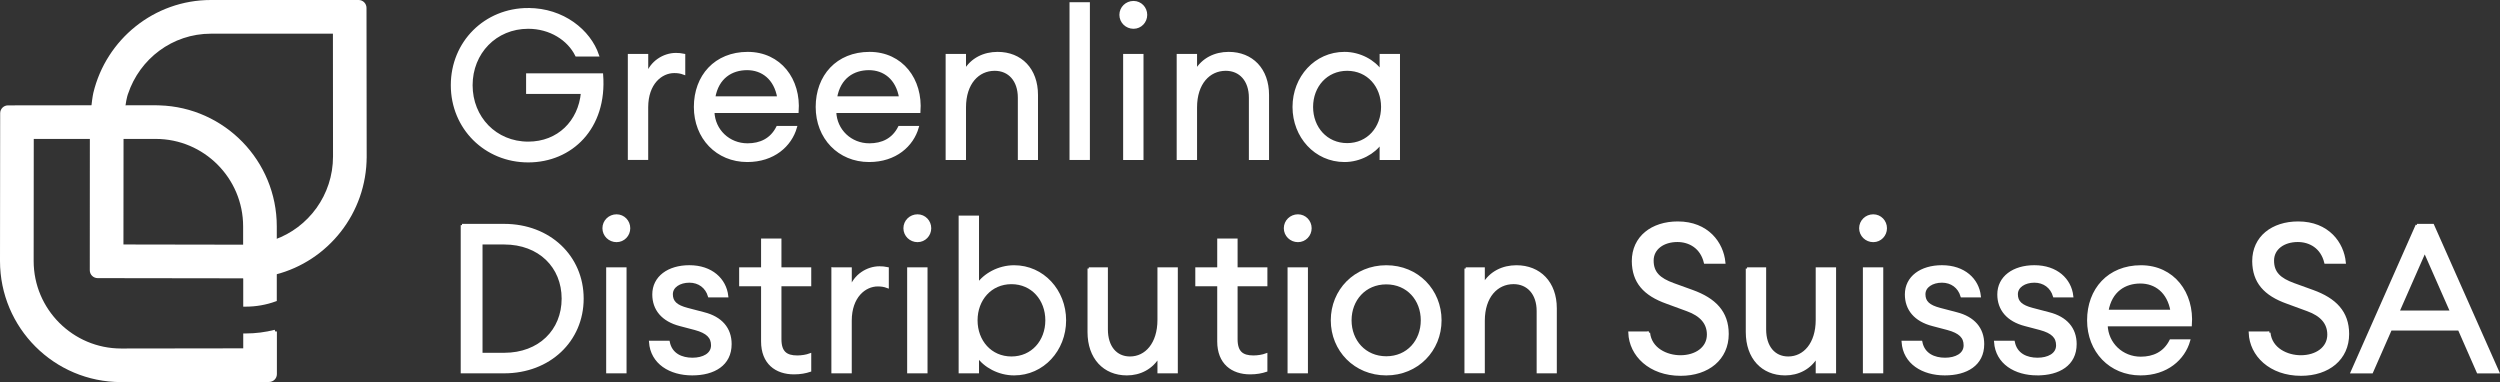
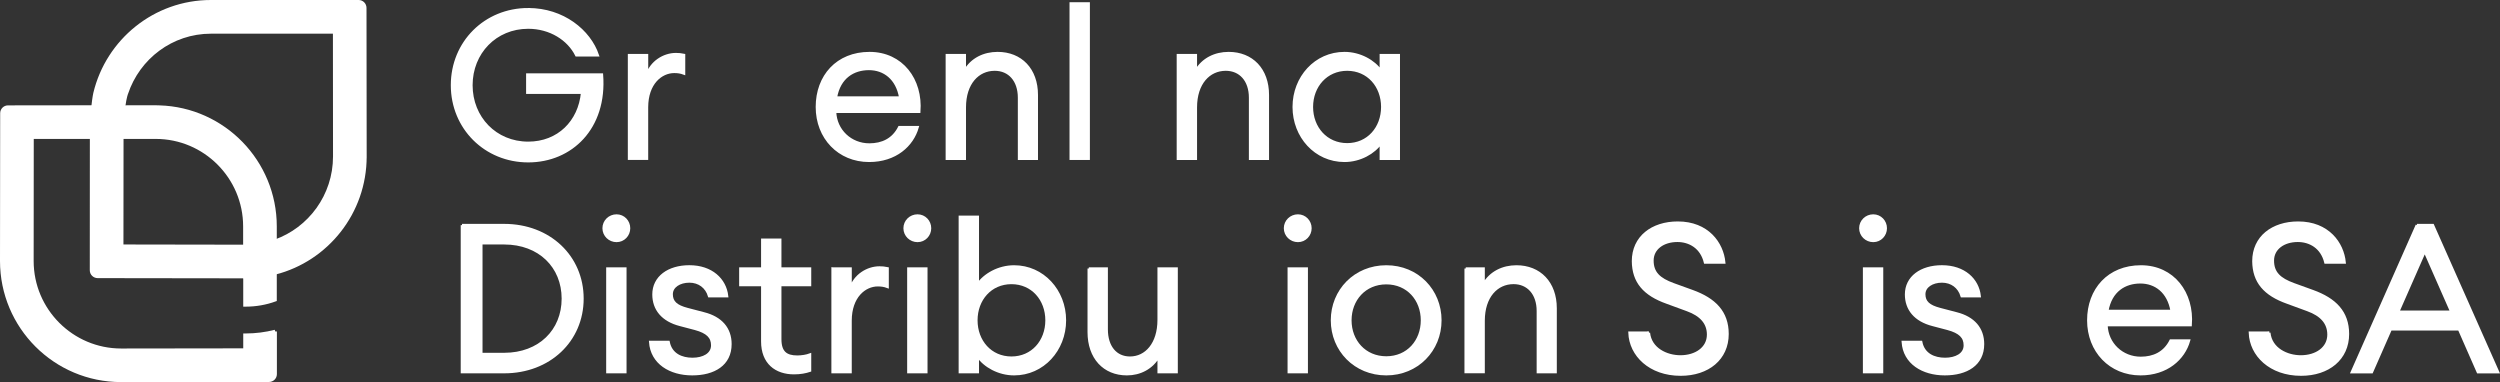
<svg xmlns="http://www.w3.org/2000/svg" id="Layer_2" data-name="Layer 2" width="726.46" height="111.03" viewBox="0 0 726.46 111.03">
  <rect x="0" y="0" width="726.46" height="111.03" fill="#333333" stroke="none" />
  <defs>
    <style>
      .cls-1, .cls-2 {
        fill: #fff;
        stroke: #fff;
        stroke-miterlimit: 10;
      }

      .cls-2 {
        stroke-width: .75px;
      }
    </style>
  </defs>
  <g id="Calque_1" data-name="Calque 1">
    <g>
      <g>
        <g>
          <path class="cls-2" d="M153.49,2.7c10.1,0,17.79,6.25,20.2,13.35h-6.19c-2.28-4.63-7.58-8.06-14.01-8.06-9.5,0-16.53,7.33-16.53,16.77s7.03,16.77,16.53,16.77c8.78,0,14.91-6.19,15.69-14.61h-15.93v-5.23h21.64c1.2,15.57-8.96,25.13-21.4,25.13s-22.12-9.62-22.12-22.06,9.62-22.06,22.12-22.06Z" />
          <path class="cls-2" d="M182.82,16.05h5.17v5.83c1.2-3.85,4.93-6.13,8.42-6.13,.78,0,1.5,.06,2.34,.24v5.35c-.96-.36-1.8-.48-2.83-.48-3.79,0-7.94,3.31-7.94,10.34v14.91h-5.17V16.05Z" />
-           <path class="cls-2" d="M217.15,46.71c-8.78,0-15.15-6.67-15.15-15.63s5.89-15.63,15.27-15.63,15.15,7.7,14.43,17.01h-24.47c.18,5.47,4.57,9.56,9.98,9.56,3.73,0,6.91-1.44,8.72-5.05h5.29c-1.5,5.29-6.43,9.74-14.07,9.74Zm-9.68-18.34h18.76c-.96-5.59-4.69-8.36-9.14-8.36s-8.6,2.4-9.62,8.36Z" />
          <path class="cls-2" d="M252.55,46.71c-8.78,0-15.15-6.67-15.15-15.63s5.89-15.63,15.27-15.63,15.15,7.7,14.43,17.01h-24.47c.18,5.47,4.57,9.56,9.98,9.56,3.73,0,6.91-1.44,8.72-5.05h5.29c-1.5,5.29-6.43,9.74-14.07,9.74Zm-9.68-18.34h18.76c-.96-5.59-4.69-8.36-9.14-8.36s-8.6,2.4-9.62,8.36Z" />
          <path class="cls-2" d="M275.16,16.05h5.17v4.63c2.04-3.55,5.65-5.23,9.56-5.23,6.73,0,11.36,4.69,11.36,12.14v18.52h-5.11V28.38c0-5.05-2.89-8.18-7.09-8.18-4.87,0-8.72,3.97-8.72,11v14.91h-5.17V16.05Z" />
          <path class="cls-2" d="M311.16,1.02h5.17V46.11h-5.17V1.02Z" />
-           <path class="cls-2" d="M329.38,7.99c-2.04,0-3.73-1.62-3.73-3.67s1.68-3.67,3.73-3.67,3.61,1.68,3.61,3.67-1.56,3.67-3.61,3.67Zm-2.64,8.06h5.17v30.06h-5.17V16.05Z" />
          <path class="cls-2" d="M342.3,16.05h5.17v4.63c2.04-3.55,5.65-5.23,9.56-5.23,6.73,0,11.36,4.69,11.36,12.14v18.52h-5.11V28.38c0-5.05-2.89-8.18-7.09-8.18-4.87,0-8.72,3.97-8.72,11v14.91h-5.17V16.05Z" />
          <path class="cls-2" d="M390.69,15.45c4.51,0,8.6,2.34,10.58,5.23v-4.63h5.17v30.06h-5.17v-4.63c-1.98,2.89-6.07,5.23-10.58,5.23-8.42,0-14.73-7.03-14.73-15.63s6.31-15.63,14.73-15.63Zm.78,4.75c-6.07,0-10.28,4.81-10.28,10.88s4.21,10.88,10.28,10.88,10.22-4.81,10.22-10.88-4.15-10.88-10.22-10.88Z" />
        </g>
        <g>
          <g>
            <path class="cls-2" d="M134.25,65.43h12.26c13.11,0,22.72,9.14,22.72,21.34s-9.62,21.34-22.72,21.34h-12.26v-42.69Zm12.26,37.46c10.28,0,17.07-6.85,17.07-16.11s-6.79-16.11-17.07-16.11h-6.67v32.22h6.67Z" />
            <path class="cls-2" d="M179.16,69.99c-2.04,0-3.73-1.62-3.73-3.67s1.68-3.67,3.73-3.67,3.61,1.68,3.61,3.67-1.56,3.67-3.61,3.67Zm-2.64,8.06h5.17v30.06h-5.17v-30.06Z" />
            <path class="cls-2" d="M201.16,108.71c-6.43,0-11.78-3.25-12.2-9.32h5.29c.72,3.67,3.85,4.93,6.97,4.93s5.77-1.32,5.77-3.97c0-2.4-1.44-3.85-4.99-4.81l-4.33-1.14c-5.17-1.32-7.75-4.57-7.75-8.84,0-4.99,4.33-8.12,10.4-8.12,6.43,0,10.4,3.79,10.94,8.6h-5.17c-.78-2.64-2.95-4.27-5.77-4.27s-5.17,1.44-5.17,3.73,1.38,3.49,4.57,4.33l4.81,1.26c4.99,1.26,7.7,4.39,7.7,8.9,0,5.95-4.81,8.72-11.06,8.72Z" />
            <path class="cls-2" d="M230.73,108.41c-5.23,0-9.2-2.95-9.2-9.2v-16.41h-6.37v-4.75h6.37v-8.36h5.17v8.36h8.66v4.75h-8.66v15.75c0,3.85,1.74,5.11,4.99,5.11,1.26,0,2.71-.24,3.67-.6v4.63c-1.26,.42-2.77,.72-4.63,.72Z" />
            <path class="cls-2" d="M241.97,78.05h5.17v5.83c1.2-3.85,4.93-6.13,8.42-6.13,.78,0,1.5,.06,2.34,.24v5.35c-.96-.36-1.8-.48-2.83-.48-3.79,0-7.94,3.31-7.94,10.34v14.91h-5.17v-30.06Z" />
            <path class="cls-2" d="M266.62,69.99c-2.04,0-3.73-1.62-3.73-3.67s1.68-3.67,3.73-3.67,3.61,1.68,3.61,3.67-1.56,3.67-3.61,3.67Zm-2.64,8.06h5.17v30.06h-5.17v-30.06Z" />
            <path class="cls-2" d="M284.11,108.11h-5.17V63.02h5.17v19.66c1.98-2.89,6.07-5.23,10.58-5.23,8.36,0,14.73,7.03,14.73,15.63s-6.37,15.63-14.73,15.63c-4.51,0-8.6-2.34-10.58-5.23v4.63Zm9.8-25.91c-6.07,0-10.22,4.81-10.22,10.88s4.15,10.88,10.22,10.88,10.22-4.81,10.22-10.88-4.15-10.88-10.22-10.88Z" />
            <path class="cls-2" d="M316.39,78.05h5.17v17.67c0,5.05,2.65,8.24,6.79,8.24,4.69,0,8.36-4.09,8.36-11v-14.91h5.17v30.06h-5.17v-4.63c-1.98,3.49-5.47,5.23-9.26,5.23-6.61,0-11.06-4.75-11.06-12.21v-18.46Z" />
-             <path class="cls-2" d="M363.28,108.41c-5.23,0-9.2-2.95-9.2-9.2v-16.41h-6.37v-4.75h6.37v-8.36h5.17v8.36h8.66v4.75h-8.66v15.75c0,3.85,1.74,5.11,4.99,5.11,1.26,0,2.71-.24,3.67-.6v4.63c-1.26,.42-2.77,.72-4.63,.72Z" />
            <path class="cls-2" d="M377.16,69.99c-2.04,0-3.73-1.62-3.73-3.67s1.68-3.67,3.73-3.67,3.61,1.68,3.61,3.67-1.56,3.67-3.61,3.67Zm-2.64,8.06h5.17v30.06h-5.17v-30.06Z" />
            <path class="cls-2" d="M402.83,108.71c-9.08,0-15.75-6.97-15.75-15.63s6.67-15.63,15.75-15.63,15.69,6.97,15.69,15.63-6.67,15.63-15.69,15.63Zm0-4.81c6.25,0,10.4-4.81,10.4-10.82s-4.15-10.82-10.4-10.82-10.46,4.81-10.46,10.82,4.21,10.82,10.46,10.82Z" />
            <path class="cls-2" d="M425.92,78.05h5.17v4.63c2.04-3.55,5.65-5.23,9.56-5.23,6.73,0,11.36,4.69,11.36,12.14v18.52h-5.11v-17.74c0-5.05-2.89-8.18-7.09-8.18-4.87,0-8.72,3.97-8.72,11v14.91h-5.17v-30.06Z" />
          </g>
          <g>
            <path class="cls-2" d="M479.11,96.69c.48,4.75,5.17,6.91,9.2,6.91,4.45,0,8.06-2.41,8.06-6.37,0-3.37-2.1-5.71-6.07-7.15l-5.89-2.16c-6.61-2.34-9.8-6.01-9.86-12.02,0-6.97,5.53-11.18,12.99-11.18,8.66,0,12.93,5.95,13.47,11.54h-5.53c-1.08-4.45-4.57-6.31-8.06-6.31-4.09,0-7.27,2.22-7.27,5.77s1.98,5.41,6.13,6.91l5.47,1.98c6.49,2.34,10.22,6.07,10.22,12.44,0,7.21-5.65,11.78-13.59,11.78-8.96,0-14.61-5.65-14.85-12.14h5.59Z" />
-             <path class="cls-2" d="M507.67,78.05h5.17v17.67c0,5.05,2.65,8.24,6.79,8.24,4.69,0,8.36-4.09,8.36-11v-14.91h5.17v30.06h-5.17v-4.63c-1.98,3.49-5.47,5.23-9.26,5.23-6.61,0-11.06-4.75-11.06-12.21v-18.46Z" />
            <path class="cls-2" d="M544.34,69.99c-2.04,0-3.73-1.62-3.73-3.67s1.68-3.67,3.73-3.67,3.61,1.68,3.61,3.67-1.56,3.67-3.61,3.67Zm-2.64,8.06h5.17v30.06h-5.17v-30.06Z" />
            <path class="cls-2" d="M565.14,108.71c-6.43,0-11.78-3.25-12.2-9.32h5.29c.72,3.67,3.85,4.93,6.97,4.93s5.77-1.32,5.77-3.97c0-2.4-1.44-3.85-4.99-4.81l-4.33-1.14c-5.17-1.32-7.75-4.57-7.75-8.84,0-4.99,4.33-8.12,10.4-8.12,6.43,0,10.4,3.79,10.94,8.6h-5.17c-.78-2.64-2.95-4.27-5.77-4.27s-5.17,1.44-5.17,3.73,1.38,3.49,4.57,4.33l4.81,1.26c4.99,1.26,7.7,4.39,7.7,8.9,0,5.95-4.81,8.72-11.06,8.72Z" />
-             <path class="cls-2" d="M592.01,108.71c-6.43,0-11.78-3.25-12.2-9.32h5.29c.72,3.67,3.85,4.93,6.97,4.93s5.77-1.32,5.77-3.97c0-2.4-1.44-3.85-4.99-4.81l-4.33-1.14c-5.17-1.32-7.76-4.57-7.76-8.84,0-4.99,4.33-8.12,10.4-8.12,6.43,0,10.4,3.79,10.94,8.6h-5.17c-.78-2.64-2.95-4.27-5.77-4.27s-5.17,1.44-5.17,3.73,1.38,3.49,4.57,4.33l4.81,1.26c4.99,1.26,7.7,4.39,7.7,8.9,0,5.95-4.81,8.72-11.06,8.72Z" />
            <path class="cls-2" d="M622,108.71c-8.78,0-15.15-6.67-15.15-15.63s5.89-15.63,15.27-15.63,15.15,7.7,14.43,17.01h-24.47c.18,5.47,4.57,9.56,9.98,9.56,3.73,0,6.91-1.44,8.72-5.05h5.29c-1.5,5.29-6.43,9.74-14.07,9.74Zm-9.68-18.34h18.76c-.96-5.59-4.69-8.36-9.14-8.36s-8.6,2.4-9.62,8.36Z" />
            <path class="cls-2" d="M659.39,96.69c.48,4.75,5.17,6.91,9.2,6.91,4.45,0,8.06-2.41,8.06-6.37,0-3.37-2.1-5.71-6.07-7.15l-5.89-2.16c-6.61-2.34-9.8-6.01-9.86-12.02,0-6.97,5.53-11.18,12.99-11.18,8.66,0,12.93,5.95,13.47,11.54h-5.53c-1.08-4.45-4.57-6.31-8.06-6.31-4.09,0-7.27,2.22-7.27,5.77s1.98,5.41,6.13,6.91l5.47,1.98c6.49,2.34,10.22,6.07,10.22,12.44,0,7.21-5.65,11.78-13.59,11.78-8.96,0-14.61-5.65-14.85-12.14h5.59Z" />
            <path class="cls-2" d="M702.31,65.43h4.63l18.94,42.69h-5.83l-5.47-12.45h-19.9l-5.47,12.45h-5.77l18.88-42.69Zm10.04,25.19l-7.76-17.62-7.75,17.62h15.51Z" />
          </g>
        </g>
      </g>
      <g>
        <path class="cls-1" d="M106.05,45.48c0,16.28-11.09,29.97-26.12,33.82v-9.19c10.07-3.56,17.34-13.25,17.34-24.63l-.03-36.19H61.29c-11.42,0-21.1,7.47-24.55,17.8,0,0-.43,.95-.85,4h0c-.17,1.23-.35,2.8-.49,4.78v4l-.03,31.67,35.78,.06,.03,8.78h-.01l-42.77-.06c-1,0-1.81-.79-1.81-1.78l.02-38.67v-4c.14-1.98,.29-3.55,.42-4.78,.33-3.05,.58-4,.58-4C31.28,11.83,44.97,.5,61.29,.5h42.93c.99,0,1.78,.82,1.78,1.81l.05,43.17Z" />
        <path class="cls-1" d="M79.93,65.79v21.33c-2.68,.97-5.57,1.49-8.58,1.49h-.17v-8.23s0,0,0,0l-.03-8.78v-5.81c0-14.3-11.62-25.92-25.89-25.92h-9.86v-4c.14-1.98,.32-3.55,.49-4.77h0s9.37-.01,9.37-.01c.35,0,.7,0,1.05,.03,18.65,.55,33.62,15.88,33.62,34.67Z" />
        <polygon class="cls-1" points="71.18 80.38 71.17 80.38 71.15 75.6 71.15 71.6 71.18 80.38" />
        <path class="cls-1" d="M79.96,96.32v12.4c0,.99-.81,1.78-1.81,1.78l-42.95,.03C16.02,110.53,.5,95,.5,75.83l.05-42.93c0-.99,.79-1.78,1.78-1.78l24.7-.03c-.13,1.23-.28,2.8-.42,4.78v4H9.31l-.03,35.99c0,14.27,11.64,25.91,25.92,25.91l35.98-.05v-4.32h.17c2.98,0,5.87-.38,8.61-1.08Z" />
      </g>
    </g>
  </g>
</svg>